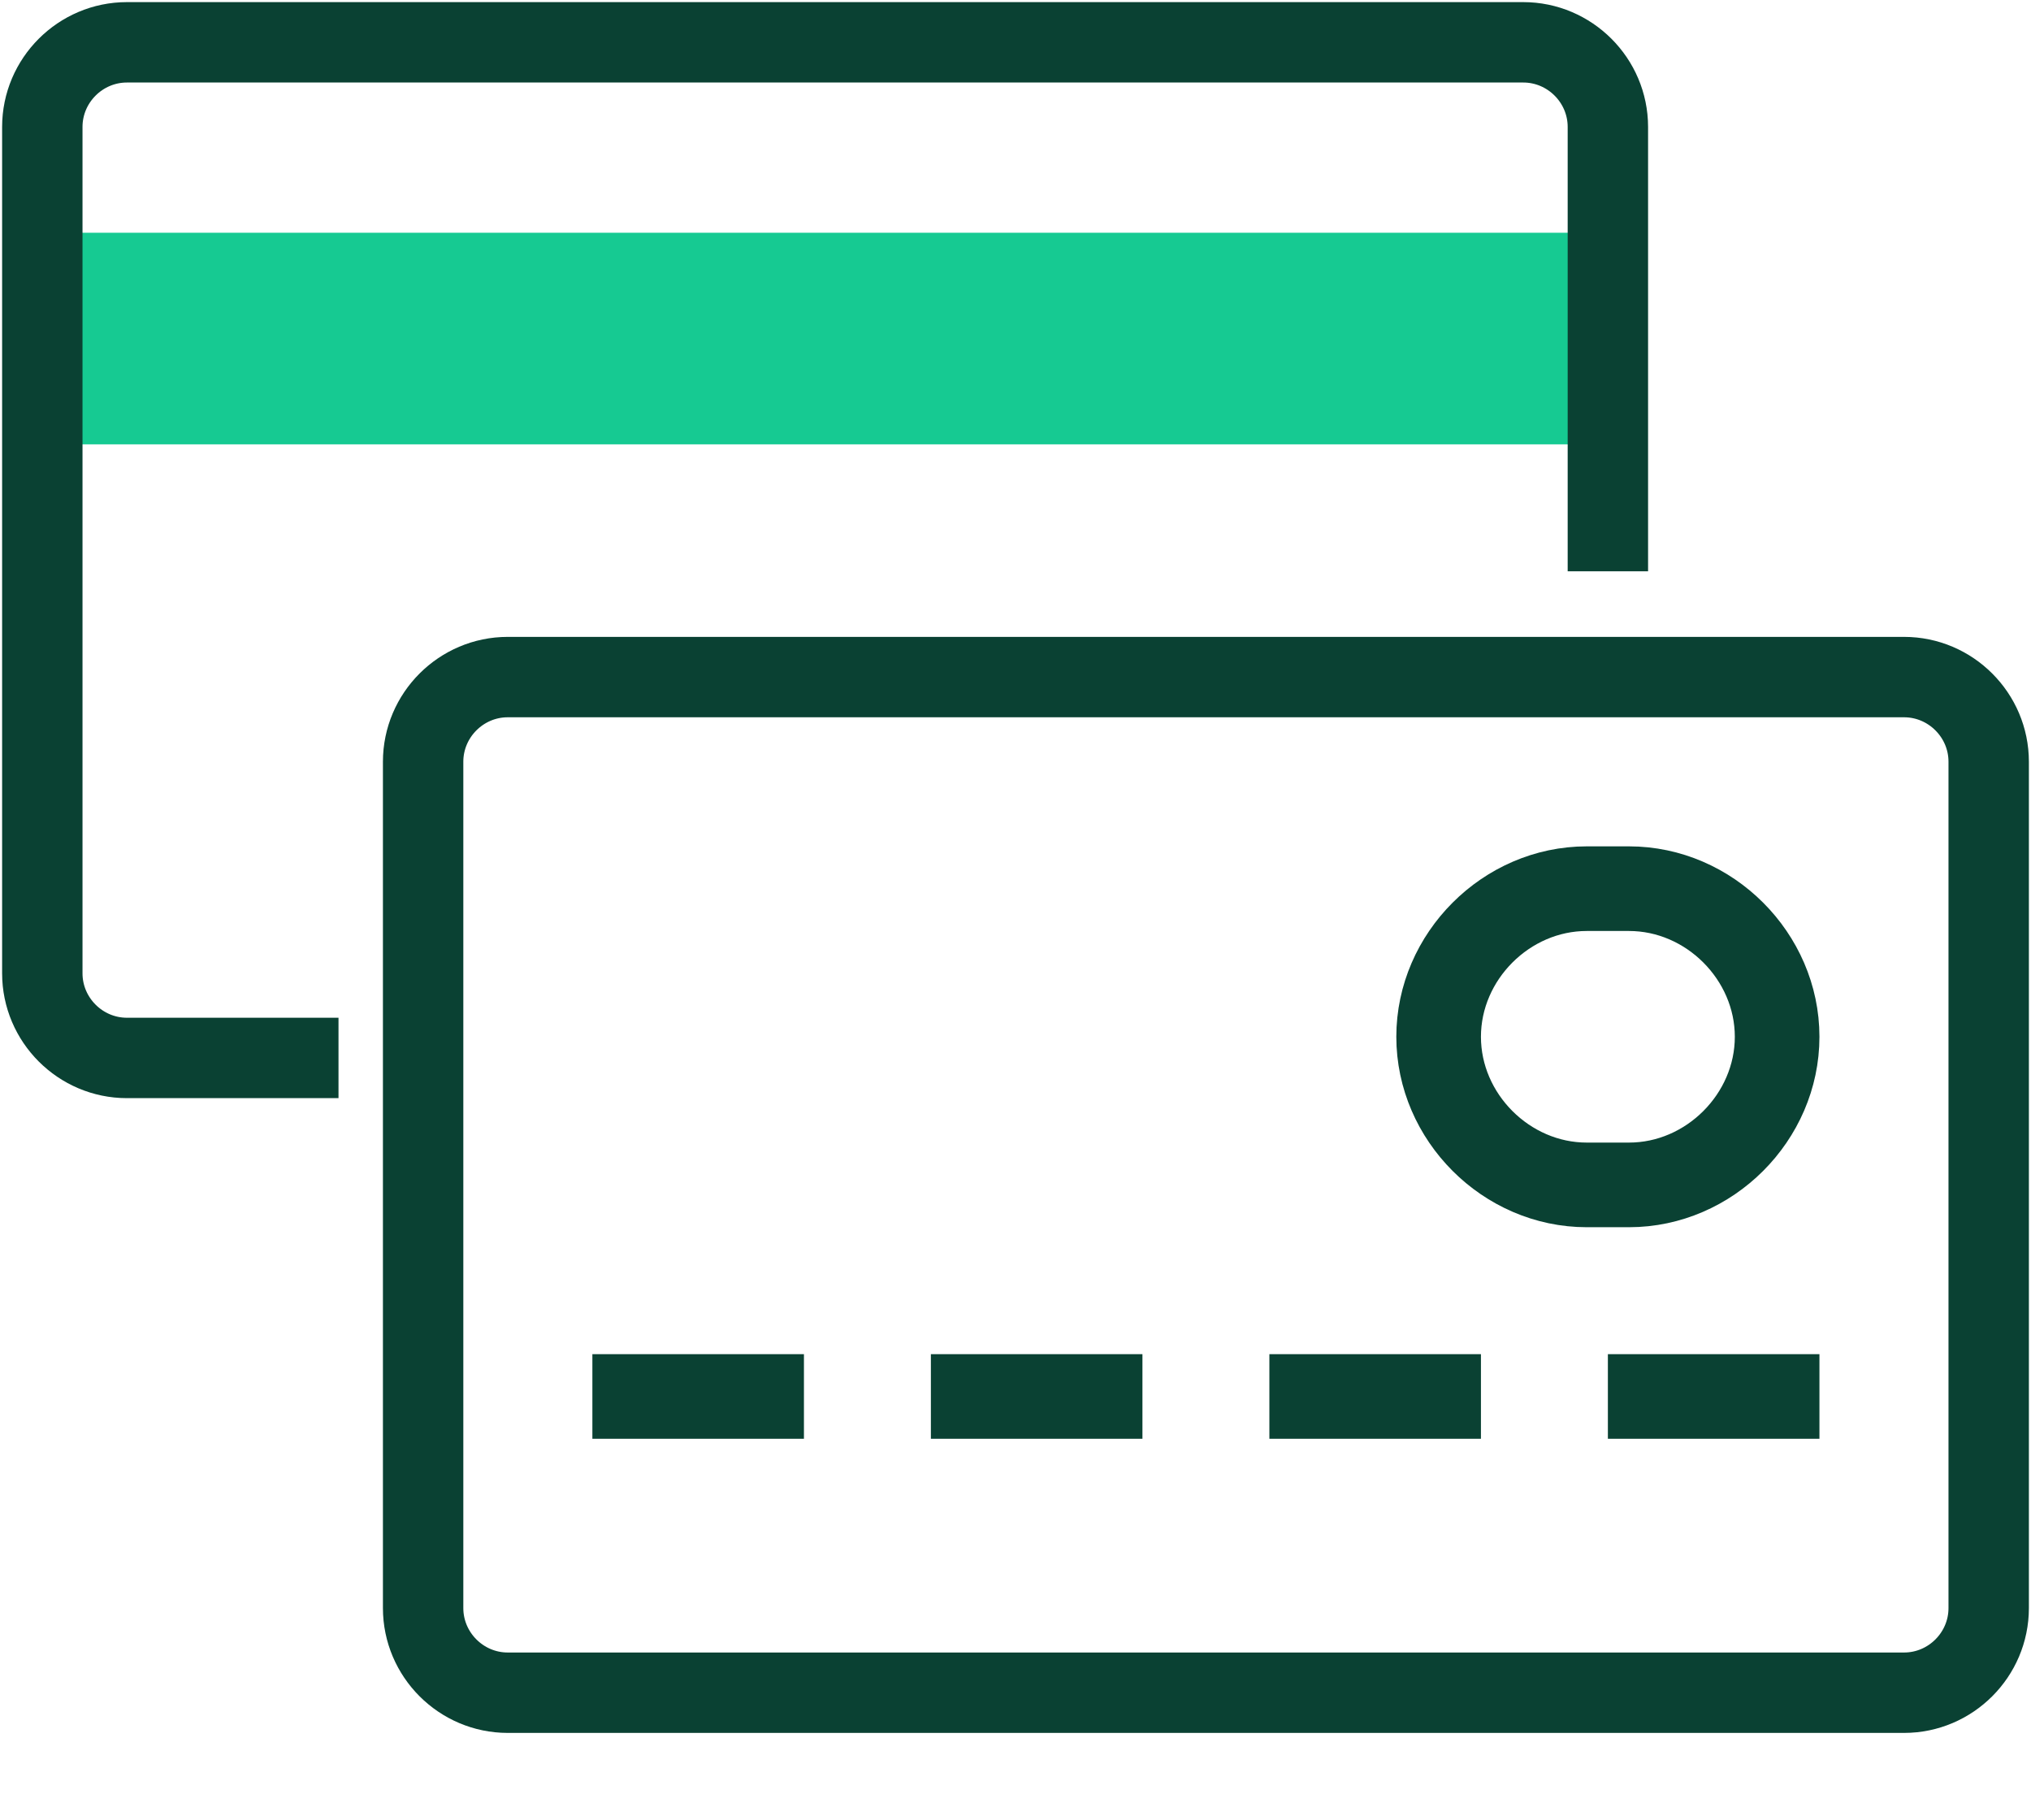
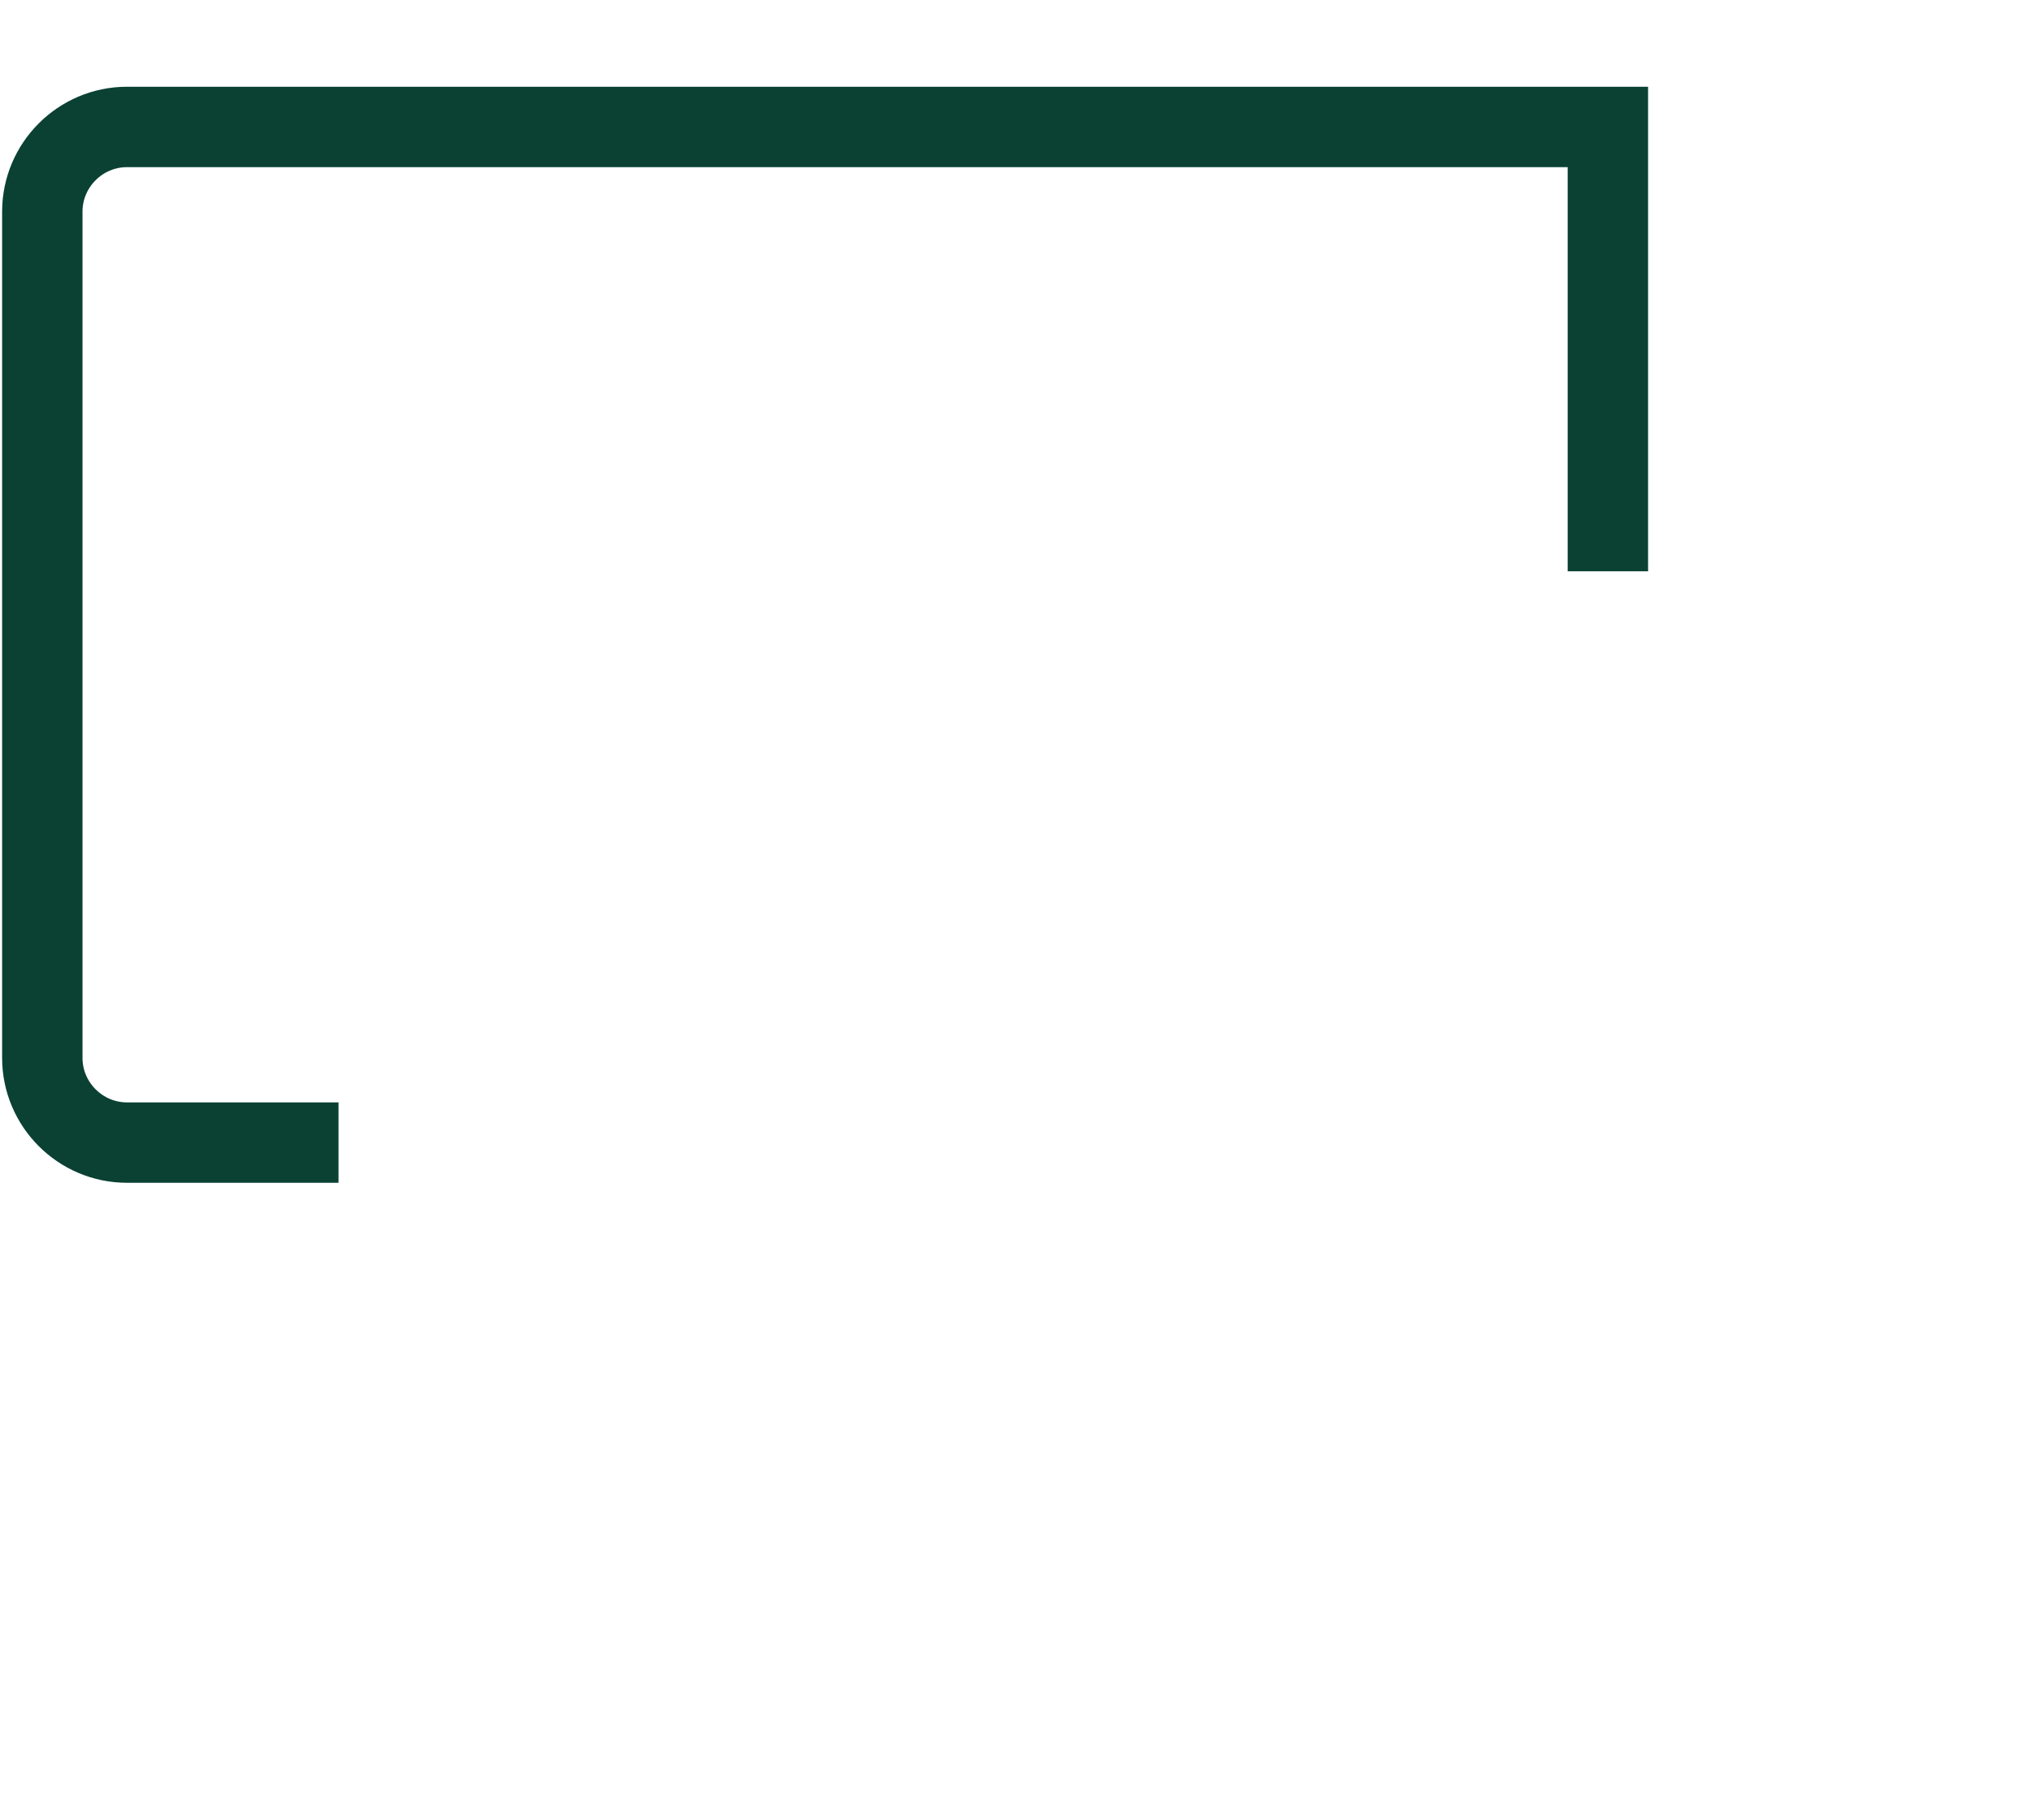
<svg xmlns="http://www.w3.org/2000/svg" width="48" height="43" fill="none">
-   <path stroke="#16CA92" stroke-miterlimit="10" stroke-width="5" d="M38 8H1" />
-   <path stroke="#0A4133" stroke-miterlimit="10" stroke-width="1.9" d="M38 13.5V3c0-1.1-.9-2-2-2H3c-1.1 0-2 .9-2 2v20c0 1.1.9 2 2 2h5" />
-   <path stroke="#0A4133" stroke-miterlimit="10" stroke-width="1.9" d="M12 16c-1.1 0-2 .9-2 2v20c0 1.1.9 2 2 2h33c1.1 0 2-.9 2-2V18c0-1.1-.9-2-2-2H12z" />
-   <path stroke="#0A4133" stroke-miterlimit="10" stroke-width="2" d="M14 33h5m3 0h5m3 0h5m3 0h5m-1-8.5c0 1.9-1.6 3.5-3.5 3.5h-1c-1.9 0-3.5-1.6-3.5-3.5s1.6-3.5 3.5-3.5h1c1.9 0 3.5 1.6 3.5 3.5z" />
+   <path stroke="#0A4133" stroke-miterlimit="10" stroke-width="1.9" d="M38 13.5V3H3c-1.1 0-2 .9-2 2v20c0 1.1.9 2 2 2h5" />
</svg>